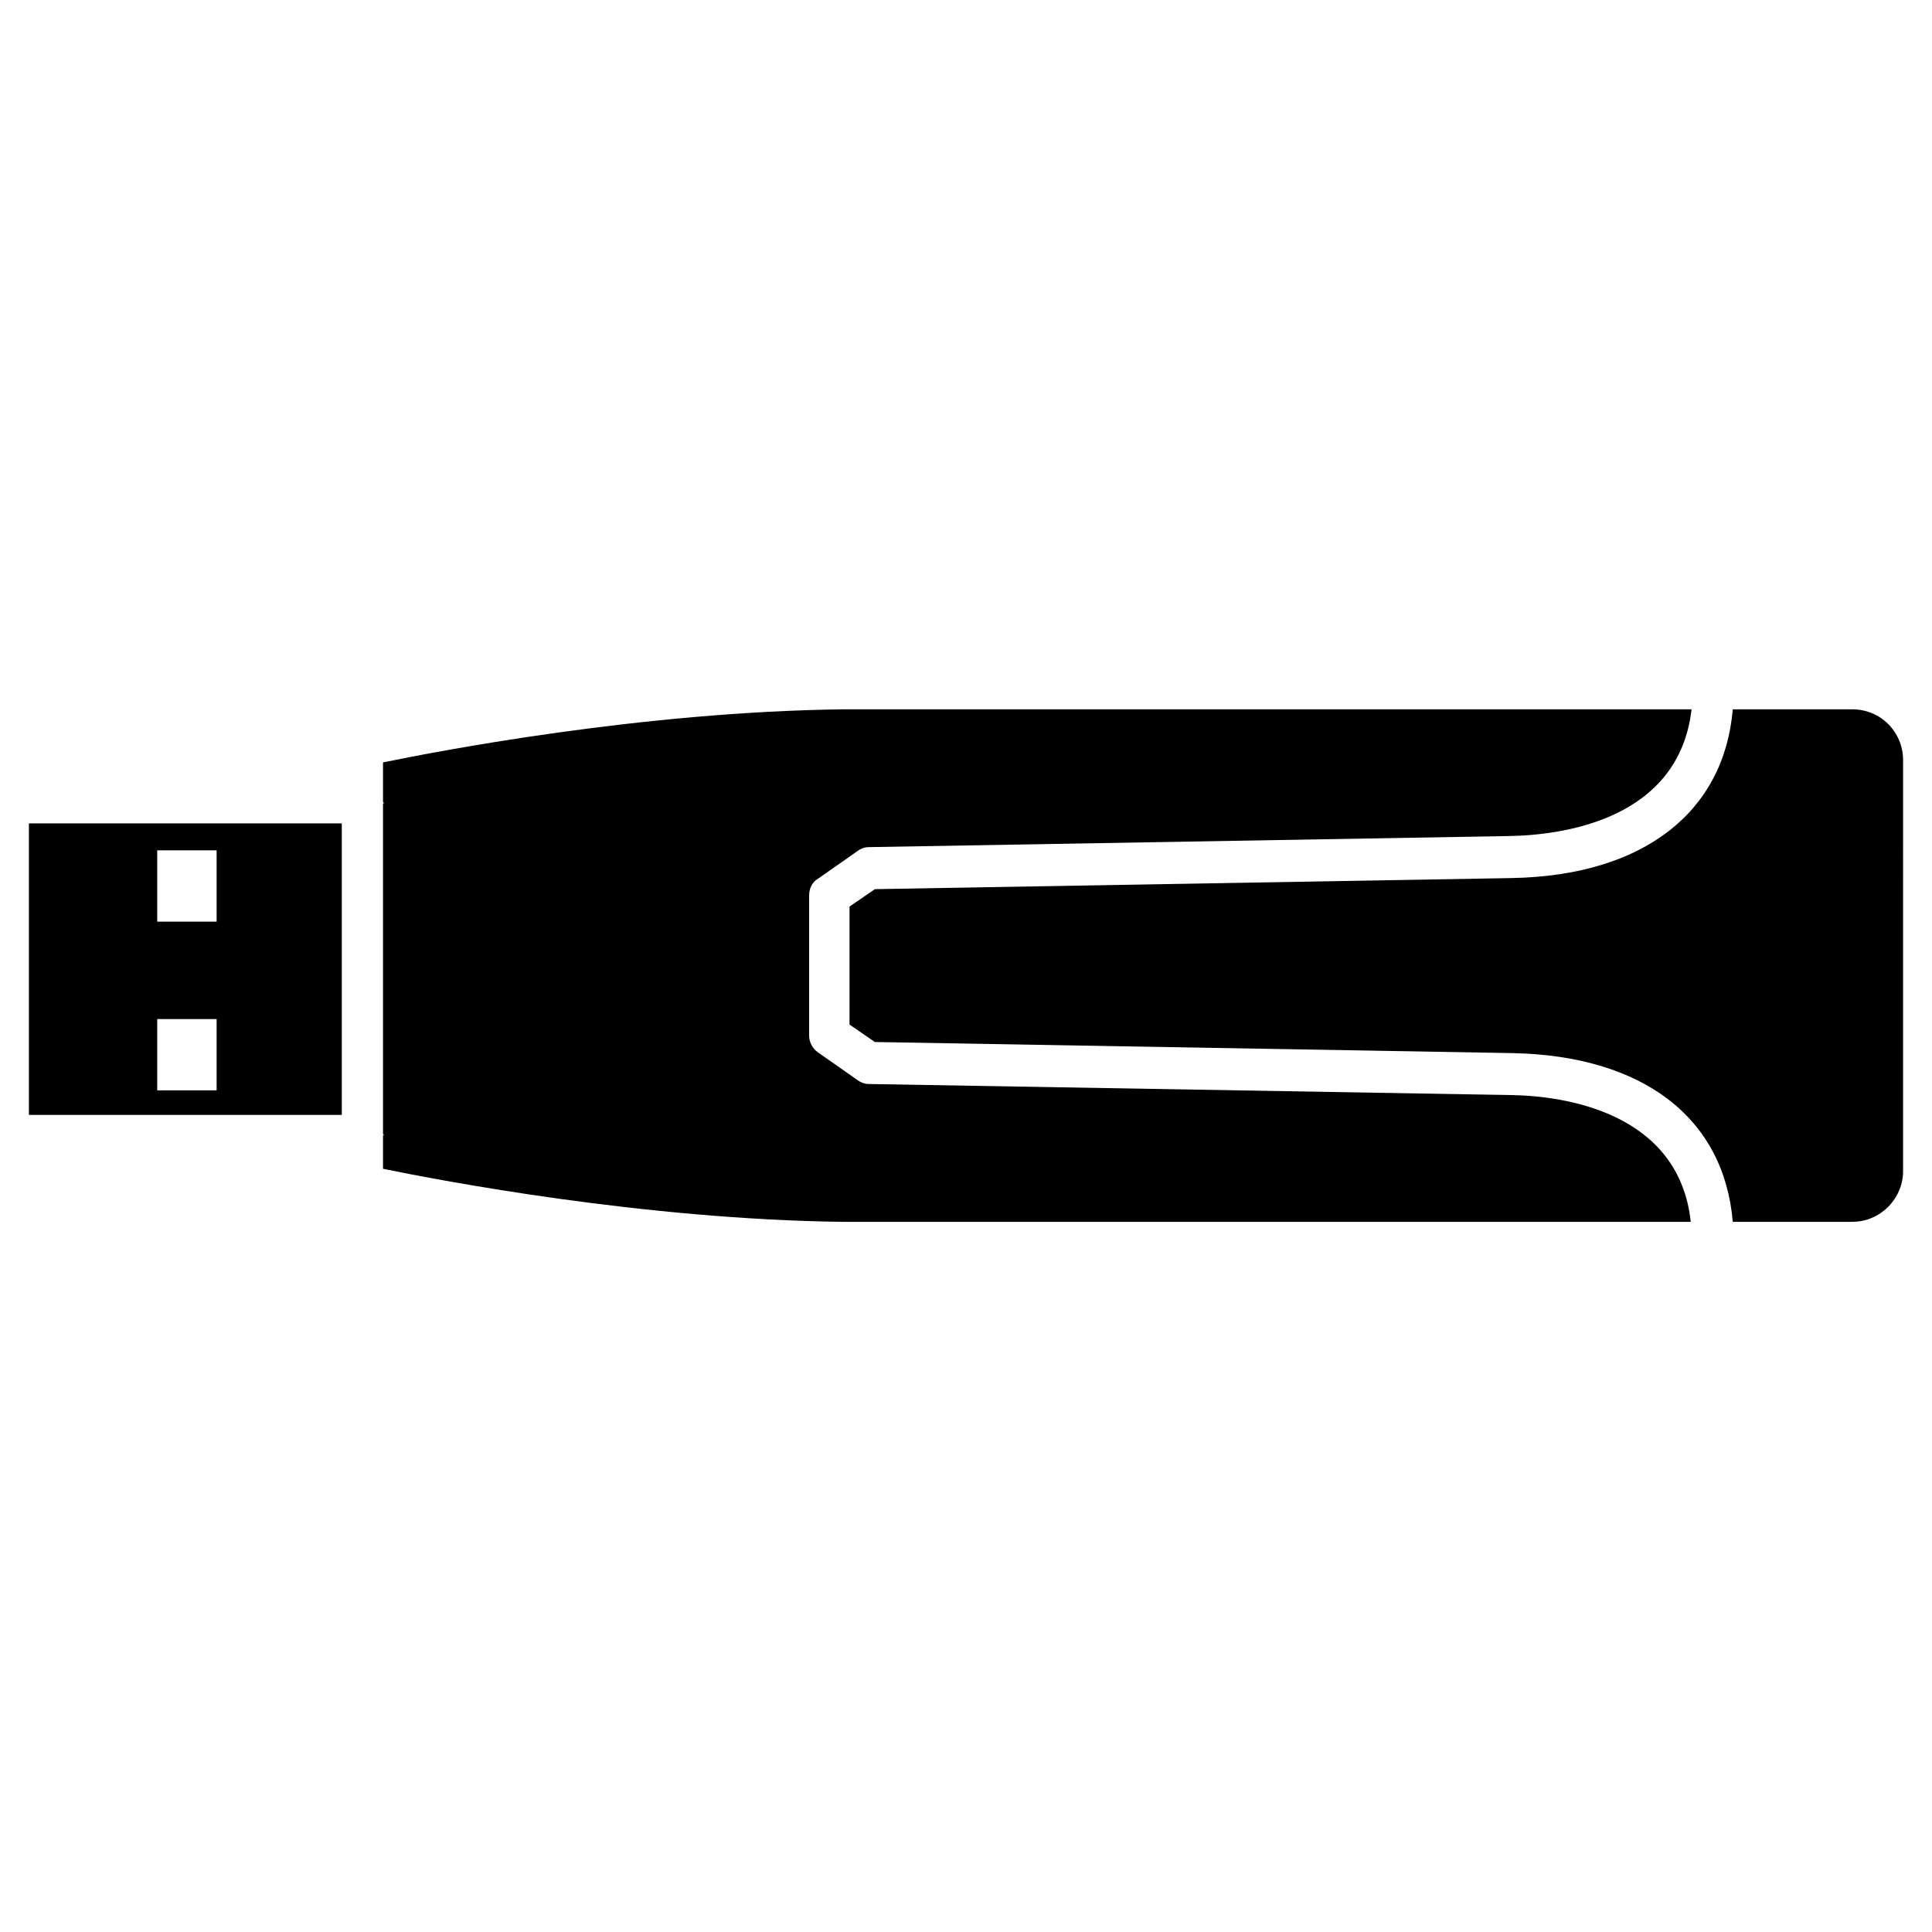
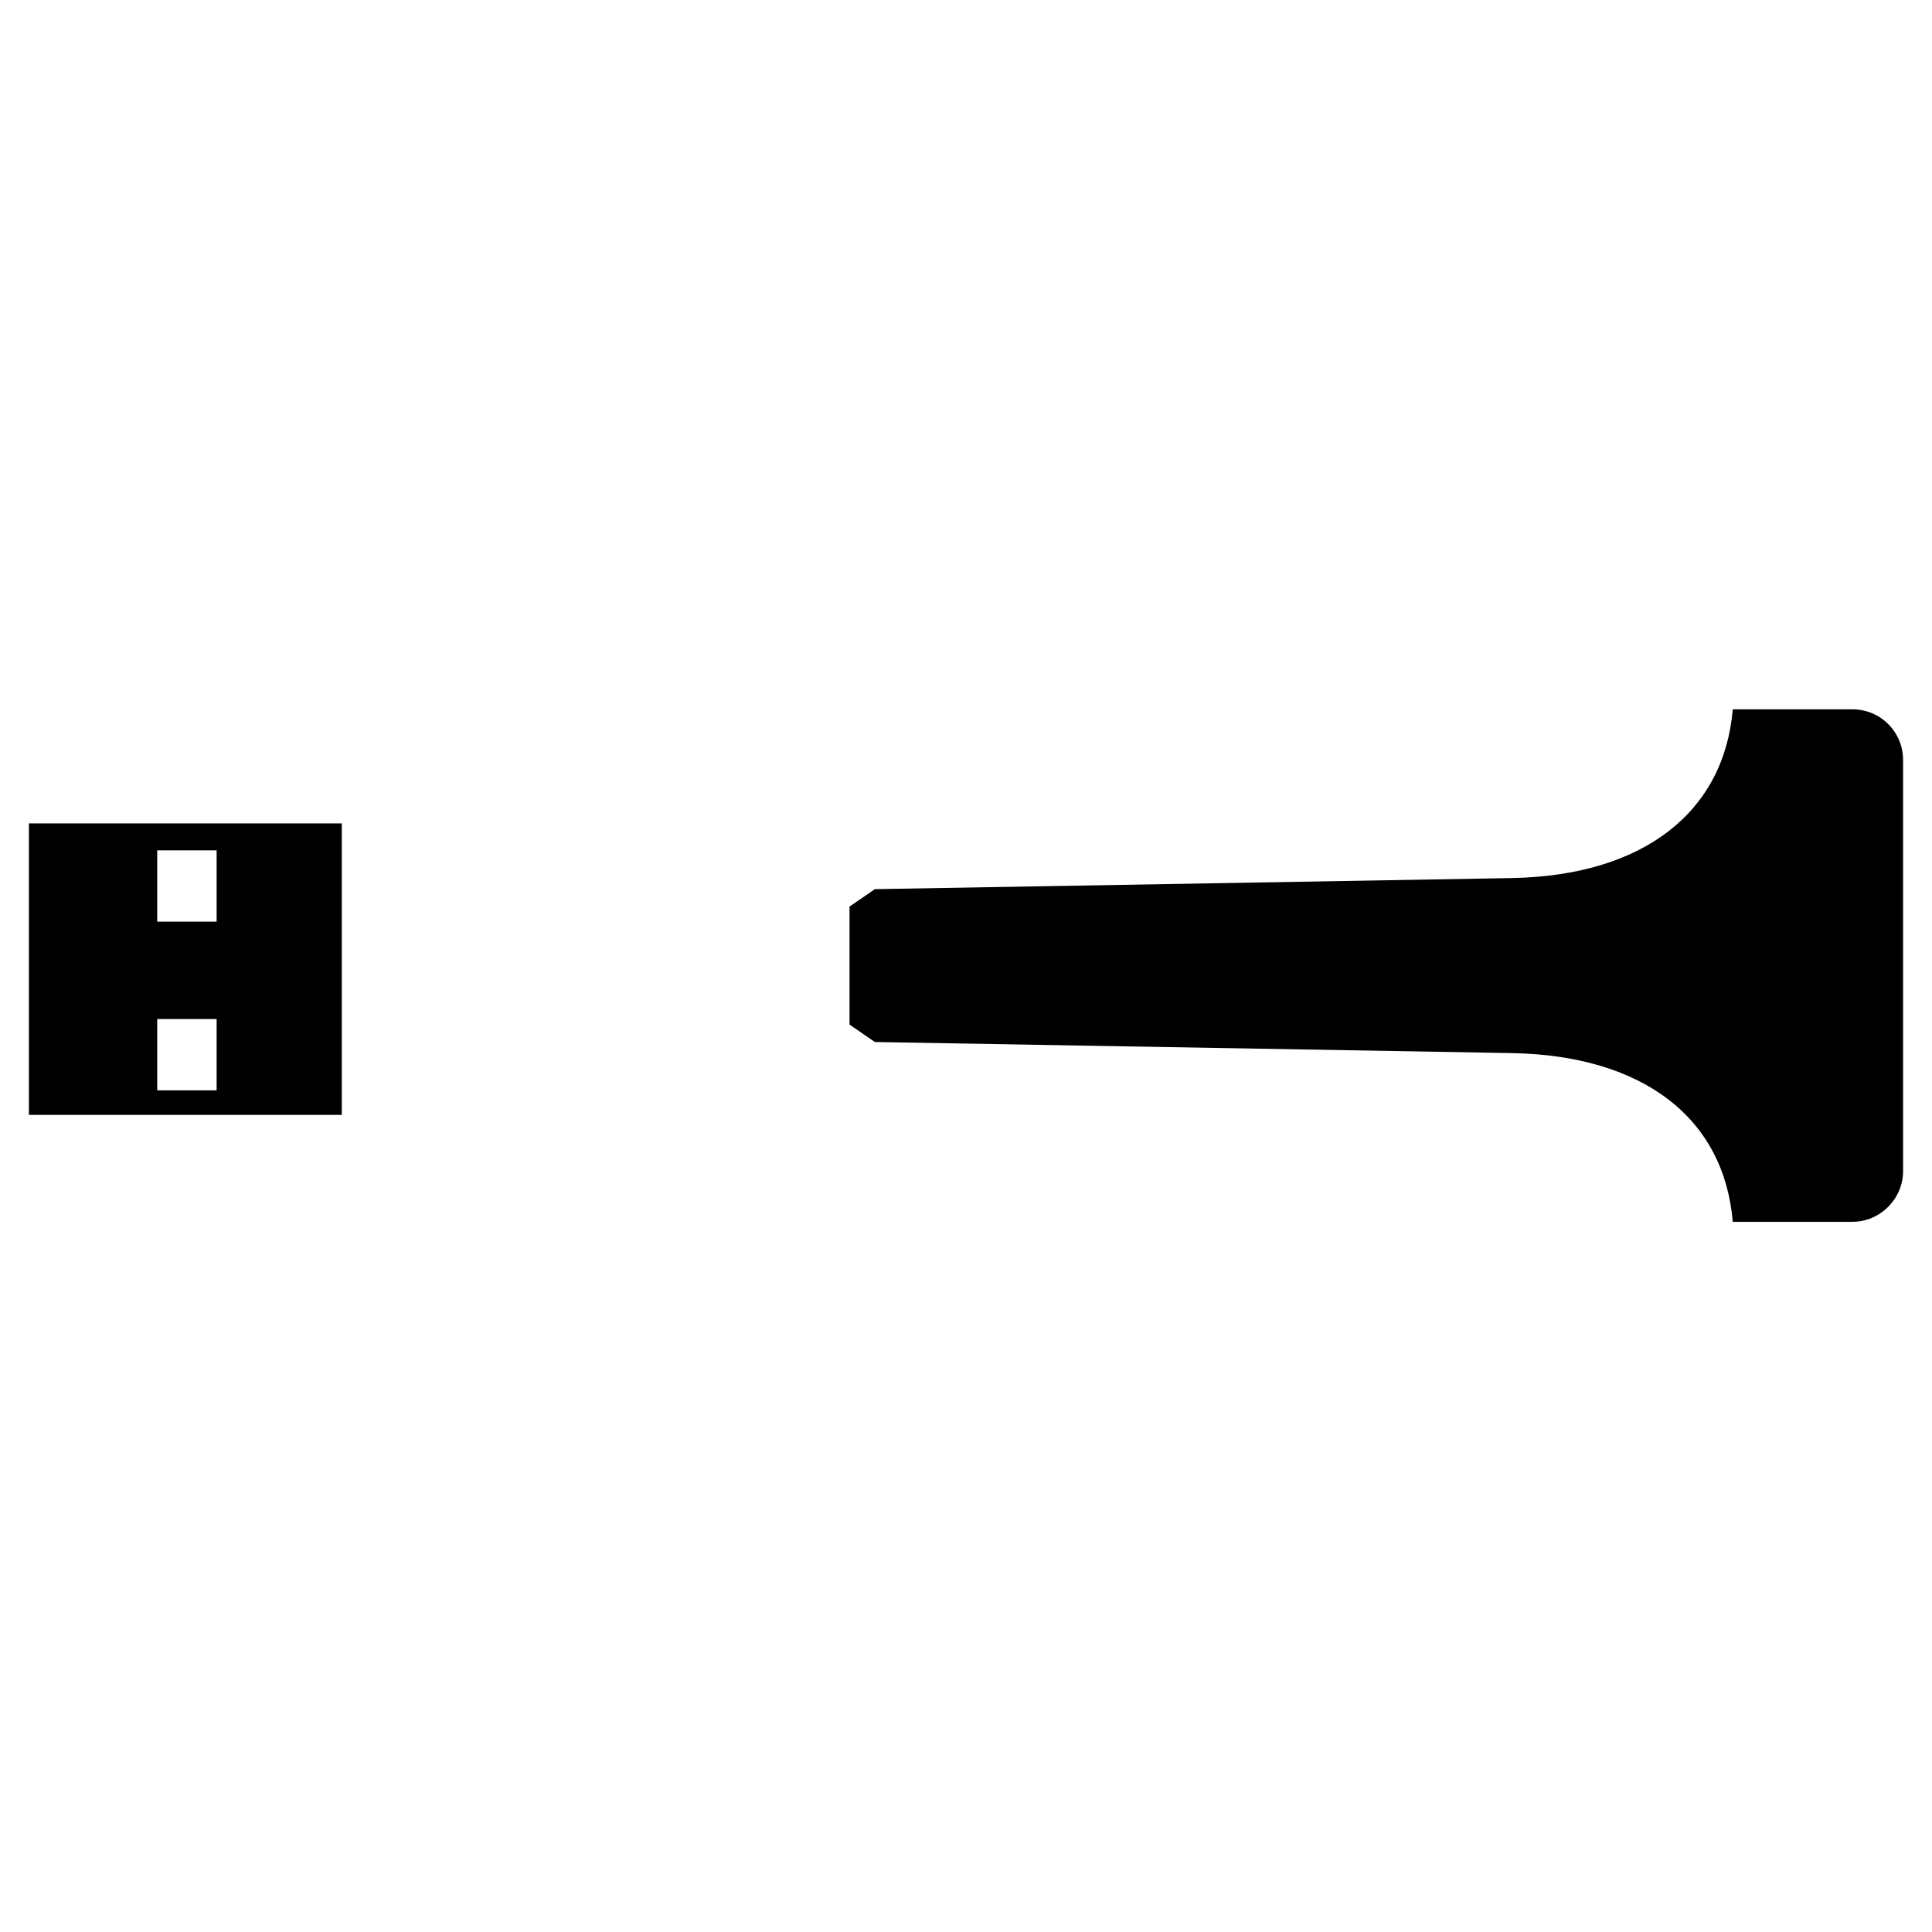
<svg xmlns="http://www.w3.org/2000/svg" fill="#000000" width="800px" height="800px" version="1.1" viewBox="144 144 512 512">
  <g>
-     <path d="m544.63 434.21-170.46-2.938c-1.051 0-2.098-0.418-2.938-1.051l-10.496-7.348c-1.469-1.051-2.309-2.731-2.309-4.41v-37.156c0-1.891 0.84-3.57 2.309-4.41l10.496-7.348c0.84-0.629 1.891-1.051 2.938-1.051l169.62-2.938c14.484-0.211 45.133-4.41 48.492-33.586l-224.82 0.004c-52.898 0.629-106.64 10.914-121.96 14.066v10.496l0.211 0.211s0 0.211-0.211 0.211v87.535l0.211 0.211s0 0.211-0.211 0.211v8.816c15.324 3.148 69.062 13.434 121.96 14.066h224.61c-3.148-29.184-33.797-33.383-47.441-33.594z" />
    <path d="m151.66 439.46h82.918v-77.254h-82.918zm34.004-70.113h15.742v18.895l-15.742-0.004zm0 44.711h15.742v18.895h-15.742z" />
    <path d="m634.9 331.98h-31.699c-2.309 27.289-23.723 44.082-58.566 44.715l-168.78 2.938-6.719 4.617v31.277l6.719 4.617 168.78 2.938c34.848 0.629 56.258 17.215 58.566 44.715h31.699c7.348 0 13.434-6.086 13.434-13.434l0.004-108.95c0-7.348-5.879-13.434-13.438-13.434z" />
  </g>
</svg>